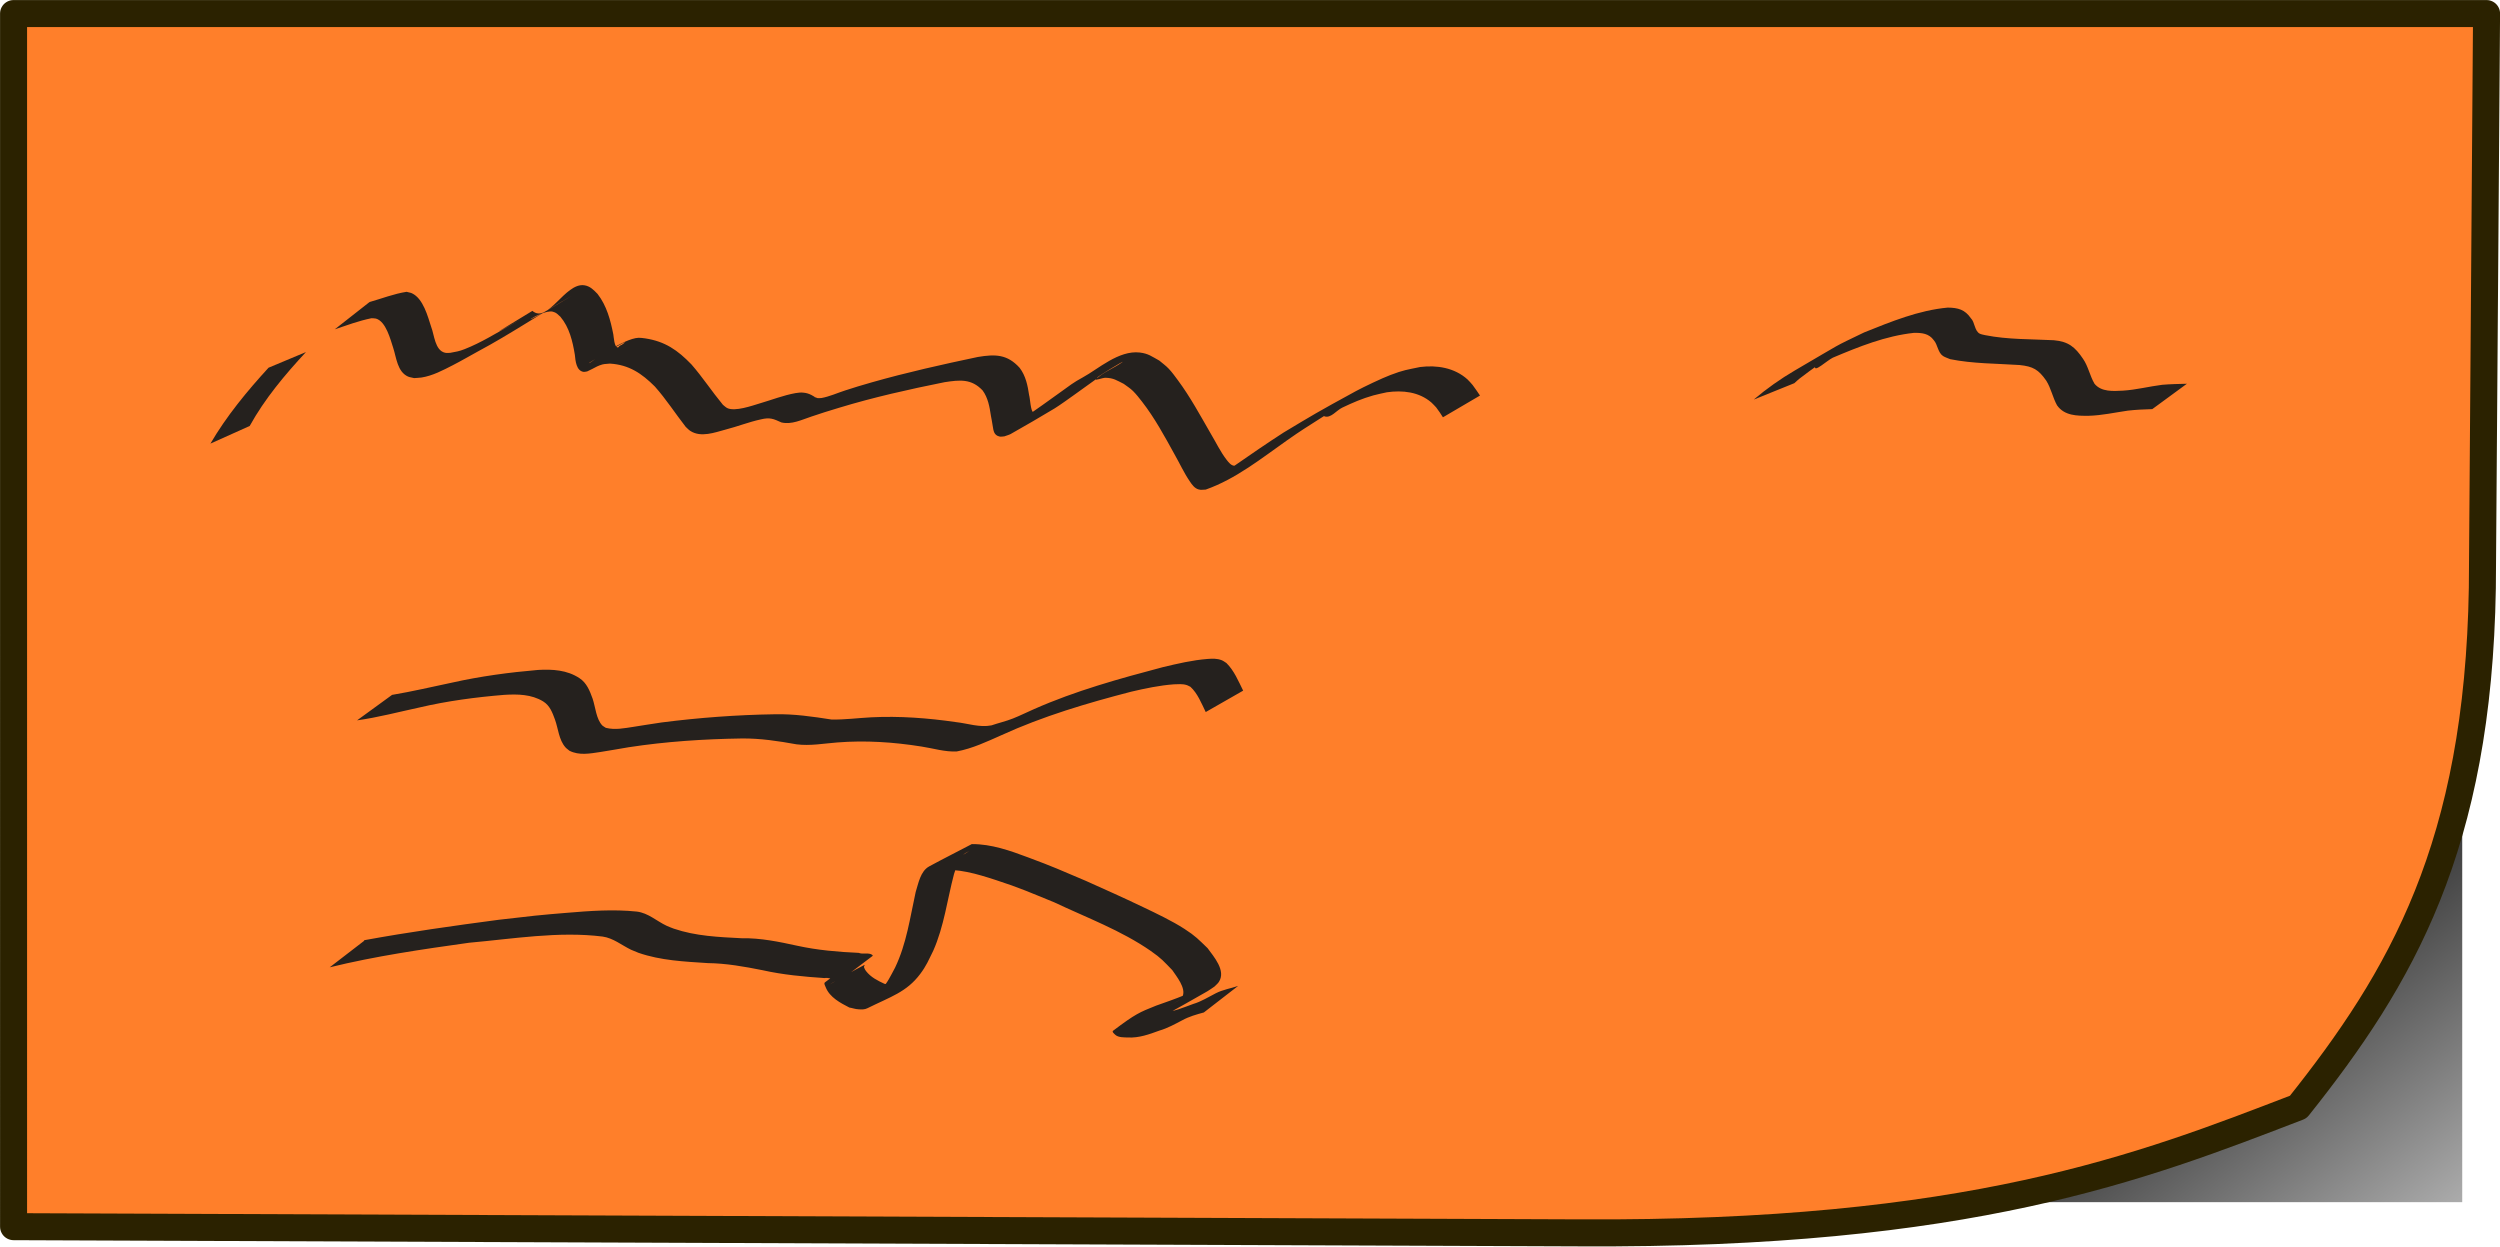
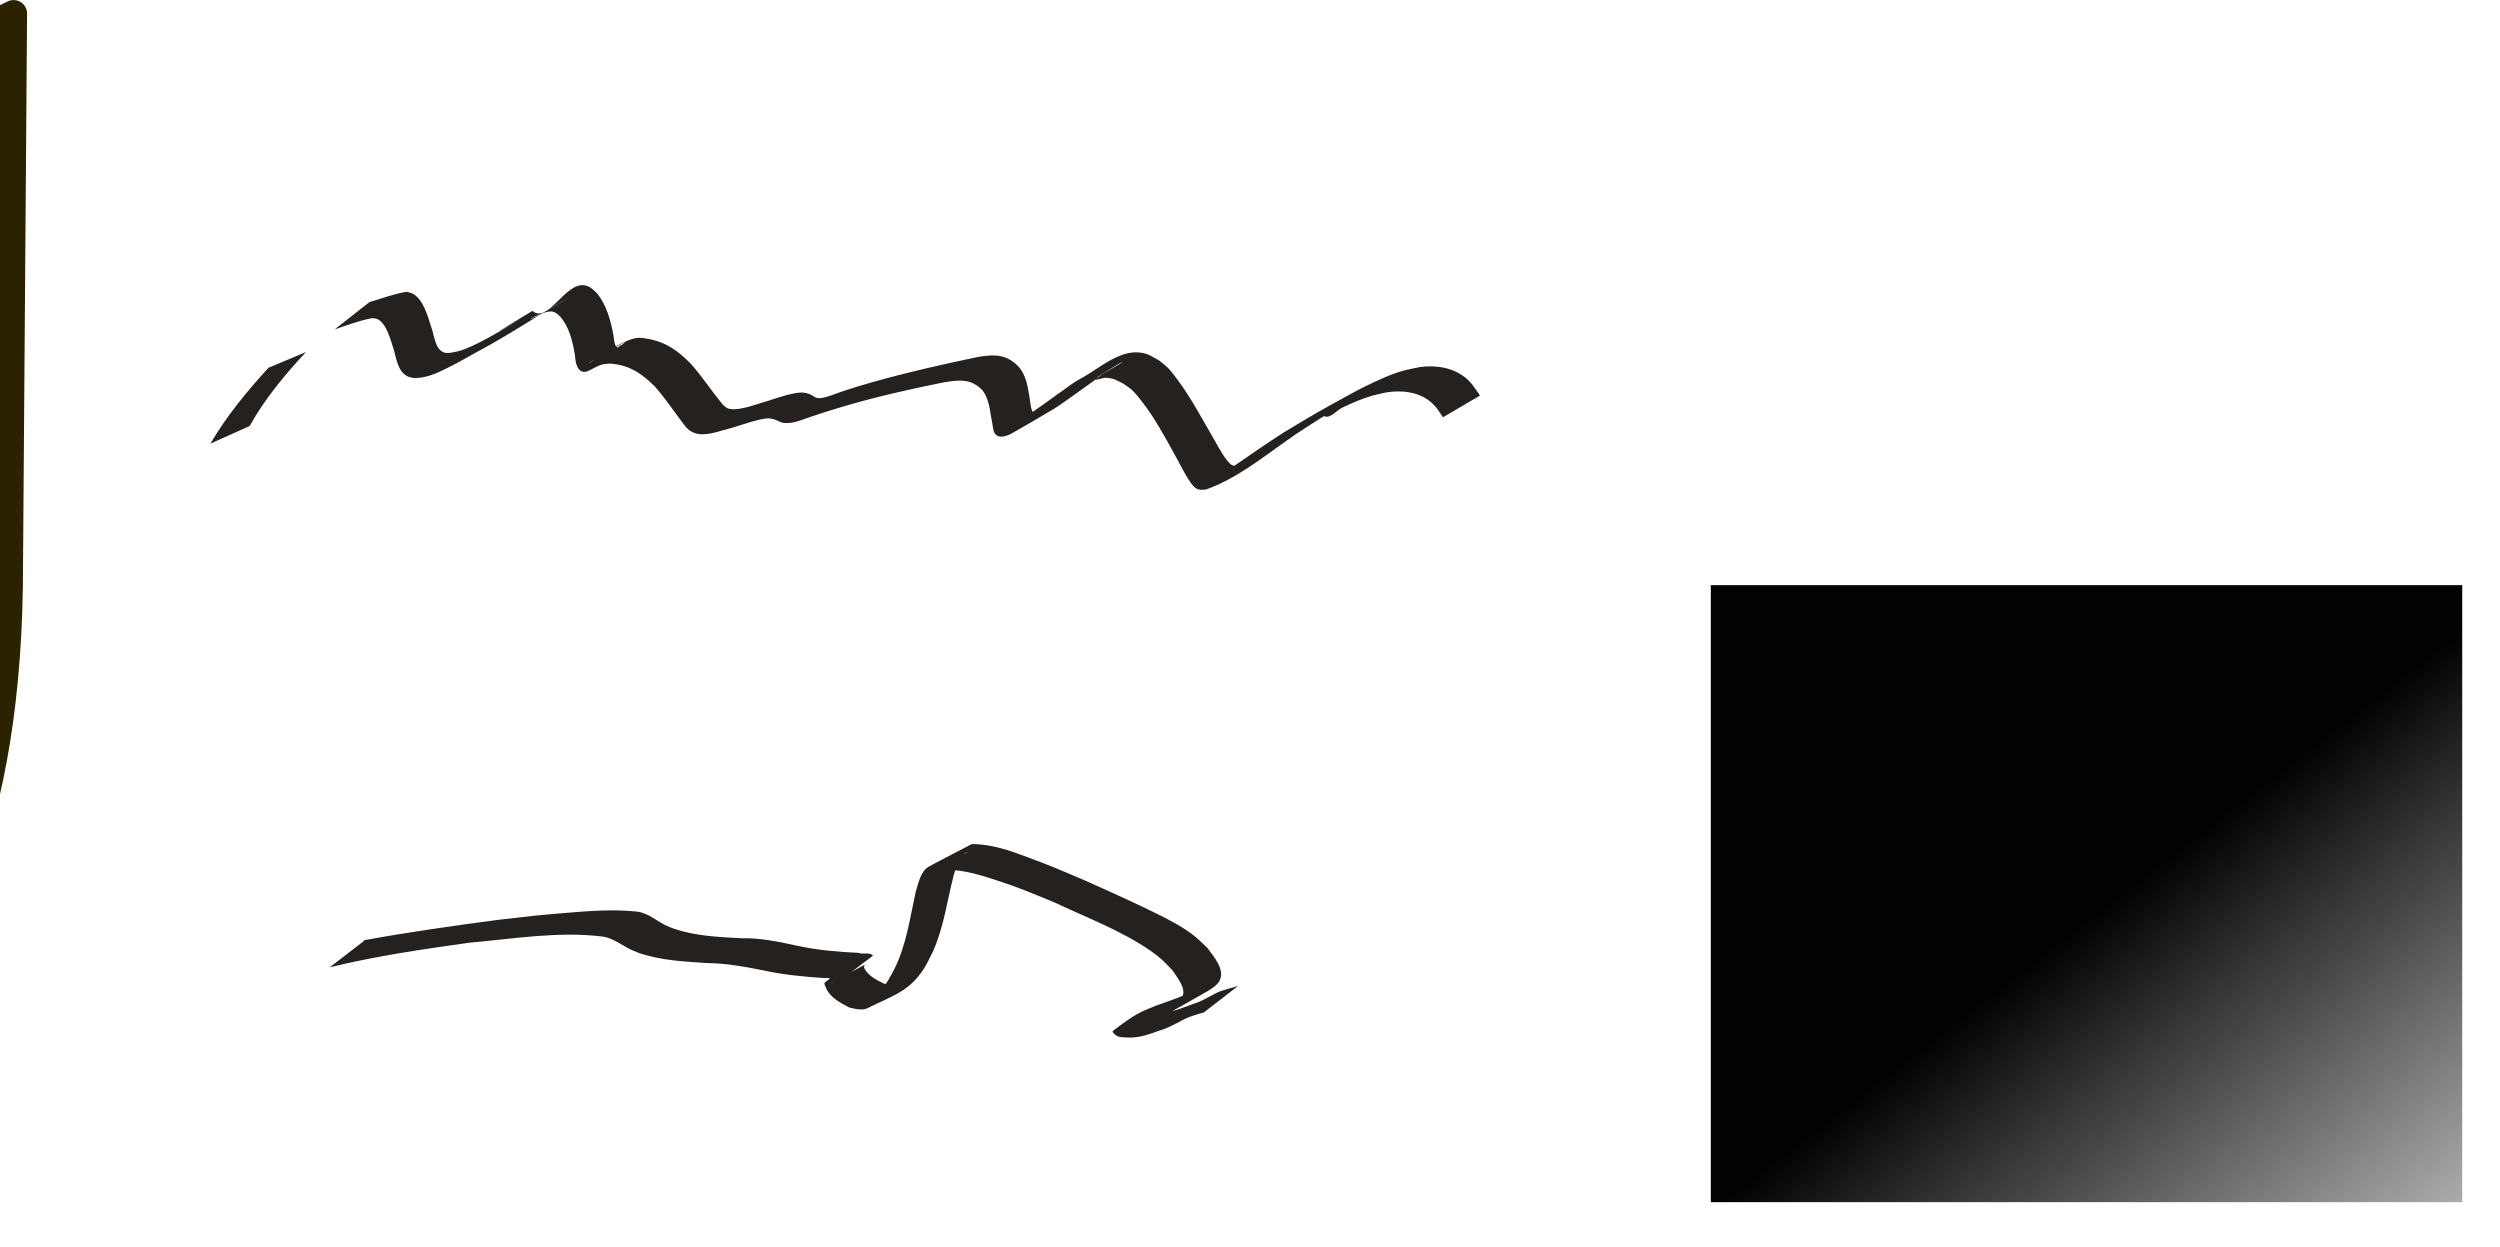
<svg xmlns="http://www.w3.org/2000/svg" xmlns:ns1="http://sodipodi.sourceforge.net/DTD/sodipodi-0.dtd" xmlns:ns2="http://www.inkscape.org/namespaces/inkscape" xmlns:xlink="http://www.w3.org/1999/xlink" width="21.375mm" height="10.662mm" viewBox="0 0 21.375 10.662" version="1.1" id="svg227" ns1:docname="postit_orange.svg" ns2:version="0.92.2 (5c3e80d, 2017-08-06)">
  <defs id="defs221">
    <linearGradient ns2:collect="always" id="linearGradient1055">
      <stop style="stop-color:#020202;stop-opacity:1;" offset="0" id="stop1051" />
      <stop style="stop-color:#020202;stop-opacity:0;" offset="1" id="stop1053" />
    </linearGradient>
    <linearGradient ns2:collect="always" xlink:href="#linearGradient1055" id="linearGradient1057" x1="-27.142" y1="150.191" x2="-24.781" y2="153.248" gradientUnits="userSpaceOnUse" />
    <filter ns2:collect="always" style="color-interpolation-filters:sRGB" id="filter1079" x="-0.036" width="1.072" y="-0.073" height="1.145">
      <feGaussianBlur ns2:collect="always" stdDeviation="0.212" id="feGaussianBlur1081" />
    </filter>
  </defs>
  <ns1:namedview id="base" pagecolor="#ffffff" bordercolor="#666666" borderopacity="1.0" ns2:pageopacity="0.0" ns2:pageshadow="2" ns2:zoom="11.2" ns2:cx="31.670065" ns2:cy="-18.318395" ns2:document-units="mm" ns2:current-layer="layer1" showgrid="false" ns2:window-width="1920" ns2:window-height="1001" ns2:window-x="-9" ns2:window-y="-9" ns2:window-maximized="1" />
  <g ns2:label="Ebene 1" ns2:groupmode="layer" id="layer1" transform="translate(33.132,-149.902)">
    <rect style="opacity:1;fill:url(#linearGradient1057);fill-opacity:1;stroke:none;stroke-width:1.058;stroke-linecap:round;stroke-linejoin:miter;stroke-miterlimit:4;stroke-dasharray:none;stroke-dashoffset:0;stroke-opacity:1;filter:url(#filter1079)" id="rect1049" width="4.283" height="3.517" x="-29.765" y="148.65" transform="matrix(1.5,0,0,1.5,26.143,-68.07)" />
-     <path style="opacity:1;fill:#ff7f2a;fill-opacity:1;stroke:#2b2200;stroke-width:0.231;stroke-linecap:round;stroke-linejoin:round;stroke-miterlimit:4;stroke-dasharray:none;stroke-dashoffset:0;stroke-opacity:1" d="m -33.016,150.018 h 21.144 l -0.036,4.911 c -0.036,2.208 -0.691,3.33 -1.574,4.438 -1.337,0.514 -2.809,1.096 -6.151,1.076 l -13.383,-0.053 z" id="rect2985-1-13" ns2:connector-curvature="0" ns1:nodetypes="ccccccc" />
+     <path style="opacity:1;fill:#ff7f2a;fill-opacity:1;stroke:#2b2200;stroke-width:0.231;stroke-linecap:round;stroke-linejoin:round;stroke-miterlimit:4;stroke-dasharray:none;stroke-dashoffset:0;stroke-opacity:1" d="m -33.016,150.018 l -0.036,4.911 c -0.036,2.208 -0.691,3.33 -1.574,4.438 -1.337,0.514 -2.809,1.096 -6.151,1.076 l -13.383,-0.053 z" id="rect2985-1-13" ns2:connector-curvature="0" ns1:nodetypes="ccccccc" />
    <path style="opacity:1;fill:#25211e;fill-opacity:1;stroke:none;stroke-width:1.587;stroke-linecap:round;stroke-linejoin:miter;stroke-miterlimit:4;stroke-dasharray:none;stroke-dashoffset:0;stroke-opacity:1" id="path1085" d="m -31.333,153.695 c 0.138,-0.236 0.313,-0.448 0.497,-0.649 0,0 0.32,-0.134 0.32,-0.134 v 0 c -0.18,0.194 -0.353,0.4 -0.481,0.632 0,0 -0.336,0.151 -0.336,0.151 z" ns2:connector-curvature="0" />
    <path style="opacity:1;fill:#25211e;fill-opacity:1;stroke:none;stroke-width:1.587;stroke-linecap:round;stroke-linejoin:miter;stroke-miterlimit:4;stroke-dasharray:none;stroke-dashoffset:0;stroke-opacity:1" id="path1087" d="m -29.971,152.484 c 0.105,-0.03 0.207,-0.07 0.315,-0.087 0.016,0.005 0.032,0.006 0.047,0.013 0.096,0.046 0.134,0.196 0.164,0.288 0.026,0.065 0.031,0.2 0.118,0.22 0.014,0.003 0.029,9.3e-4 0.043,0.001 0.048,-0.009 0.078,-0.013 0.125,-0.032 0.138,-0.054 0.268,-0.135 0.396,-0.207 0.269,-0.155 -0.035,0.021 -0.095,0.051 -0.031,0.016 0.059,-0.037 0.089,-0.056 0.063,-0.039 0.125,-0.077 0.189,-0.115 0.132,0.113 0.278,-0.242 0.443,-0.219 0.05,0.007 0.081,0.04 0.114,0.074 0.078,0.1 0.111,0.224 0.135,0.347 0.003,0.011 0.007,0.118 0.041,0.11 0.005,-0.001 0.007,-0.009 0.012,-0.012 0.006,-0.005 0.014,-0.007 0.021,-0.011 0.143,-0.101 -0.365,0.201 -0.272,0.153 0.002,-9.6e-4 0.284,-0.207 0.414,-0.212 0.019,-6.1e-4 0.037,0.003 0.056,0.005 0.171,0.026 0.278,0.101 0.396,0.223 0.096,0.11 0.176,0.233 0.269,0.345 0.012,0.009 0.023,0.021 0.037,0.028 0.065,0.032 0.212,-0.02 0.278,-0.04 0.103,-0.03 0.201,-0.069 0.306,-0.088 0.047,-0.009 0.093,-0.006 0.135,0.016 0.06,0.031 -0.006,0.006 0.054,0.027 0.011,-3.7e-4 0.022,8.3e-4 0.033,-0.001 0.067,-0.012 0.135,-0.043 0.2,-0.064 0.126,-0.041 0.092,-0.029 0.23,-0.07 0.299,-0.085 0.603,-0.153 0.907,-0.217 0.15,-0.025 0.252,-0.023 0.357,0.093 0.052,0.068 0.069,0.152 0.081,0.234 0.008,0.023 0.013,0.138 0.035,0.145 0.007,0.003 0.044,-0.015 0.049,-0.018 0.015,-0.009 0.062,-0.034 0.046,-0.025 -0.083,0.047 -0.165,0.096 -0.25,0.14 -0.029,0.015 0.055,-0.035 0.081,-0.052 0.104,-0.069 0.205,-0.143 0.307,-0.216 0.078,-0.056 0.109,-0.082 0.192,-0.127 0.128,-0.069 0.306,-0.233 0.486,-0.212 0.074,0.009 0.103,0.034 0.167,0.069 0.027,0.023 0.057,0.044 0.081,0.07 0.029,0.03 0.053,0.065 0.078,0.098 0.106,0.143 0.191,0.301 0.28,0.455 0.045,0.075 0.083,0.156 0.137,0.226 0.016,0.02 0.039,0.052 0.07,0.05 0.016,-6.6e-4 0.03,-0.011 0.046,-0.016 0.022,-0.012 0.088,-0.048 0.066,-0.035 -0.073,0.041 -0.143,0.088 -0.219,0.121 -0.04,0.017 0.072,-0.048 0.108,-0.073 0.138,-0.096 0.275,-0.19 0.416,-0.281 0.252,-0.151 0.277,-0.168 0.62,-0.355 0.065,-0.035 0.222,-0.11 0.294,-0.137 0.113,-0.043 0.139,-0.044 0.253,-0.068 0.144,-0.018 0.294,0.006 0.405,0.106 0.016,0.015 0.03,0.032 0.044,0.048 0.044,0.062 0.024,0.032 0.063,0.09 0,0 -0.317,0.186 -0.317,0.186 v 0 c -0.036,-0.056 -0.017,-0.028 -0.058,-0.085 -0.013,-0.013 -0.026,-0.029 -0.041,-0.042 -0.106,-0.091 -0.246,-0.106 -0.38,-0.087 -0.039,0.009 -0.078,0.016 -0.117,0.027 -0.098,0.028 -0.171,0.06 -0.264,0.104 -0.051,0.024 -0.098,0.093 -0.152,0.075 -0.049,-0.016 0.178,-0.103 0.131,-0.082 -0.057,0.026 -0.108,0.064 -0.162,0.096 -0.134,0.086 -0.16,0.1 -0.287,0.189 -0.222,0.156 -0.44,0.332 -0.698,0.423 -0.02,-3.4e-4 -0.04,0.005 -0.06,-0.001 -0.035,-0.009 -0.058,-0.042 -0.076,-0.069 -0.05,-0.073 -0.087,-0.155 -0.131,-0.232 -0.085,-0.154 -0.169,-0.31 -0.277,-0.449 -0.024,-0.031 -0.049,-0.063 -0.077,-0.091 -0.024,-0.024 -0.053,-0.042 -0.08,-0.062 -0.061,-0.03 -0.086,-0.05 -0.155,-0.052 -0.027,-6.6e-4 -0.101,0.029 -0.081,0.011 0.063,-0.06 0.148,-0.091 0.219,-0.141 0.063,-0.045 -0.285,0.165 -0.196,0.125 -0.108,0.078 -0.099,0.072 -0.206,0.148 -0.035,0.025 -0.131,0.094 -0.172,0.119 -0.124,0.074 -0.249,0.148 -0.376,0.219 -0.017,0.009 -0.036,0.013 -0.054,0.02 -0.014,2.7e-4 -0.029,0.005 -0.043,8.2e-4 -0.046,-0.011 -0.05,-0.05 -0.056,-0.088 -0.004,-0.028 -0.011,-0.064 -0.016,-0.091 -0.011,-0.075 -0.025,-0.153 -0.071,-0.215 -0.096,-0.101 -0.194,-0.09 -0.325,-0.07 -0.304,0.061 -0.607,0.129 -0.903,0.219 -0.15,0.046 -0.1,0.03 -0.236,0.075 -0.082,0.027 -0.169,0.071 -0.256,0.05 -0.068,-0.031 -0.098,-0.045 -0.176,-0.026 -0.102,0.022 -0.199,0.061 -0.301,0.087 -0.093,0.025 -0.211,0.07 -0.301,0.012 -0.015,-0.009 -0.026,-0.023 -0.04,-0.035 -0.089,-0.114 -0.167,-0.236 -0.264,-0.345 -0.112,-0.112 -0.221,-0.186 -0.384,-0.196 -0.048,0.005 -0.048,6.8e-4 -0.088,0.015 -0.01,0.003 -0.04,0.018 -0.03,0.013 0.613,-0.368 0.139,-0.061 -0.077,0.039 -0.009,0.001 -0.018,0.004 -0.028,0.004 -0.066,-0.007 -0.072,-0.098 -0.077,-0.146 -0.019,-0.116 -0.047,-0.235 -0.124,-0.326 -0.024,-0.021 -0.033,-0.035 -0.065,-0.043 -0.103,-0.027 -0.445,0.233 0.162,-0.135 -0.27,0.153 -0.526,0.328 -0.8,0.474 -0.062,0.034 -0.154,0.087 -0.217,0.119 -0.084,0.043 -0.172,0.09 -0.267,0.105 -0.021,0.003 -0.042,0.003 -0.063,0.005 -0.017,-0.005 -0.036,-0.006 -0.052,-0.013 -0.092,-0.041 -0.1,-0.163 -0.127,-0.245 -0.024,-0.073 -0.062,-0.227 -0.148,-0.251 -0.012,-0.003 -0.026,-0.002 -0.038,-0.003 -0.108,0.022 -0.21,0.06 -0.314,0.095 0,0 0.292,-0.229 0.292,-0.229 z" ns2:connector-curvature="0" />
-     <path style="opacity:1;fill:#25211e;fill-opacity:1;stroke:none;stroke-width:1.587;stroke-linecap:round;stroke-linejoin:miter;stroke-miterlimit:4;stroke-dasharray:none;stroke-dashoffset:0;stroke-opacity:1" id="path1089" d="m -18.136,153.317 c 0.109,-0.092 0.226,-0.175 0.349,-0.247 0.434,-0.253 0.308,-0.188 0.594,-0.326 0.23,-0.092 0.465,-0.189 0.714,-0.212 0.089,0.001 0.147,0.017 0.198,0.091 0.035,0.034 0.03,0.108 0.076,0.132 0.015,0.007 0.032,0.009 0.048,0.013 0.192,0.038 0.39,0.033 0.585,0.043 0.125,0.011 0.182,0.058 0.25,0.159 0.045,0.065 0.058,0.145 0.098,0.213 0.059,0.072 0.161,0.063 0.244,0.059 0.113,-0.007 0.223,-0.036 0.335,-0.05 0.07,-0.006 0.14,-0.007 0.211,-0.009 0,0 -0.296,0.217 -0.296,0.217 v 0 c -0.07,0.002 -0.14,0.005 -0.209,0.013 -0.111,0.016 -0.222,0.041 -0.334,0.044 -0.1,9.6e-4 -0.208,1.6e-4 -0.271,-0.089 -0.038,-0.068 -0.051,-0.146 -0.093,-0.212 -0.066,-0.094 -0.112,-0.121 -0.228,-0.133 -0.198,-0.013 -0.398,-0.011 -0.593,-0.05 -0.02,-0.009 -0.042,-0.015 -0.061,-0.027 -0.045,-0.03 -0.045,-0.097 -0.079,-0.135 -0.042,-0.058 -0.101,-0.064 -0.17,-0.063 -0.242,0.026 -0.47,0.118 -0.693,0.212 -0.051,0.025 -0.163,0.131 -0.152,0.075 0.012,-0.059 0.102,-0.064 0.155,-0.092 0.043,-0.023 -0.084,0.049 -0.125,0.076 -0.023,0.015 -0.134,0.097 -0.163,0.12 -0.015,0.012 -0.03,0.026 -0.044,0.039 0,0 -0.344,0.139 -0.344,0.139 z" ns2:connector-curvature="0" />
-     <path style="opacity:1;fill:#25211e;fill-opacity:1;stroke:none;stroke-width:1.587;stroke-linecap:round;stroke-linejoin:miter;stroke-miterlimit:4;stroke-dasharray:none;stroke-dashoffset:0;stroke-opacity:1" id="path1091" d="m -29.778,155.843 c 0.172,-0.029 0.342,-0.069 0.513,-0.105 0.241,-0.054 0.487,-0.087 0.733,-0.108 0.124,-0.007 0.248,1.2e-4 0.354,0.07 0.062,0.04 0.089,0.109 0.113,0.176 0.024,0.07 0.03,0.175 0.084,0.23 0.008,0.007 0.019,0.012 0.029,0.019 0.079,0.02 0.16,0.003 0.239,-0.009 0.036,-0.006 0.071,-0.012 0.107,-0.017 0.044,-0.006 0.087,-0.013 0.131,-0.02 0.32,-0.041 0.643,-0.065 0.966,-0.07 0.164,-0.004 0.326,0.02 0.487,0.045 0.113,0.002 0.226,-0.013 0.339,-0.019 0.242,-0.012 0.484,0.006 0.724,0.041 0.101,0.011 0.202,0.048 0.304,0.028 0.061,-0.021 0.124,-0.035 0.184,-0.059 0.061,-0.024 0.12,-0.054 0.18,-0.08 0.355,-0.157 0.728,-0.26 1.102,-0.359 0.126,-0.03 0.253,-0.06 0.382,-0.07 0.042,-0.003 0.08,-0.005 0.121,0.011 0.015,0.006 0.027,0.016 0.04,0.024 0.066,0.065 0.102,0.154 0.143,0.236 0,0 -0.32,0.183 -0.32,0.183 v 0 c -0.037,-0.075 -0.069,-0.159 -0.131,-0.216 -0.011,-0.004 -0.021,-0.012 -0.033,-0.015 -0.034,-0.011 -0.074,-0.007 -0.108,-0.006 -0.123,0.009 -0.245,0.035 -0.365,0.063 -0.378,0.098 -0.754,0.209 -1.11,0.372 -0.124,0.055 -0.248,0.114 -0.382,0.139 -0.102,0.005 -0.201,-0.027 -0.301,-0.042 -0.238,-0.038 -0.479,-0.054 -0.72,-0.035 -0.116,0.009 -0.233,0.031 -0.349,0.016 -0.155,-0.028 -0.311,-0.052 -0.47,-0.05 -0.323,0.005 -0.646,0.026 -0.965,0.075 -0.081,0.013 -0.163,0.029 -0.244,0.041 -0.088,0.013 -0.179,0.031 -0.262,-0.011 -0.012,-0.011 -0.025,-0.018 -0.035,-0.03 -0.056,-0.064 -0.061,-0.16 -0.089,-0.237 -0.022,-0.06 -0.044,-0.12 -0.101,-0.155 -0.1,-0.061 -0.217,-0.063 -0.332,-0.056 -0.244,0.02 -0.487,0.052 -0.726,0.108 -0.177,0.038 -0.353,0.085 -0.533,0.11 0,0 0.301,-0.219 0.301,-0.219 z" ns2:connector-curvature="0" />
    <path style="opacity:1;fill:#25211e;fill-opacity:1;stroke:none;stroke-width:1.587;stroke-linecap:round;stroke-linejoin:miter;stroke-miterlimit:4;stroke-dasharray:none;stroke-dashoffset:0;stroke-opacity:1" id="path1093" d="m -30.019,157.941 c 0.382,-0.07 0.767,-0.124 1.152,-0.175 0.103,-0.012 0.206,-0.024 0.309,-0.035 0.089,-0.009 0.179,-0.017 0.268,-0.024 0.202,-0.017 0.402,-0.032 0.603,-0.011 0.098,0.012 0.17,0.082 0.256,0.122 0.019,0.009 0.04,0.016 0.06,0.024 0.187,0.064 0.386,0.072 0.581,0.082 0.161,-0.003 0.318,0.03 0.474,0.064 0.173,0.038 0.349,0.053 0.526,0.061 0.032,0.013 0.072,-0.001 0.105,0.011 0.006,0.003 0.019,0.011 0.014,0.015 -0.525,0.4 -0.193,0.134 -0.368,0.245 0.099,-0.056 0.196,-0.116 0.298,-0.168 0.006,-0.003 -0.005,0.013 -0.004,0.019 0.003,0.012 0.01,0.023 0.017,0.033 0.042,0.054 0.099,0.082 0.159,0.11 0.024,10e-4 0.048,0.007 0.072,0.006 0.024,-0.003 0.046,-0.013 0.069,-0.019 -0.081,0.044 -0.156,0.099 -0.242,0.132 -0.03,0.012 0.05,-0.042 0.071,-0.067 0.058,-0.066 0.078,-0.113 0.12,-0.191 0.098,-0.204 0.128,-0.428 0.176,-0.646 0.023,-0.072 0.04,-0.178 0.115,-0.219 0.121,-0.066 0.244,-0.127 0.365,-0.191 0.168,-0.001 0.327,0.056 0.482,0.114 0.223,0.083 0.268,0.105 0.492,0.2 0.206,0.093 0.29,0.129 0.491,0.225 0.111,0.053 0.248,0.118 0.353,0.186 0.096,0.062 0.12,0.09 0.198,0.165 0.052,0.072 0.16,0.192 0.096,0.289 -0.01,0.015 -0.025,0.026 -0.037,0.039 -0.02,0.013 -0.039,0.028 -0.06,0.04 -0.129,0.074 -0.259,0.148 -0.39,0.218 -0.029,0.015 -0.06,0.025 -0.09,0.037 -0.082,0.033 -0.166,0.061 -0.248,0.092 -0.166,0.085 0.109,-0.055 0.263,-0.152 0.005,-0.003 -0.007,-0.012 -0.004,-0.017 0.003,-0.005 0.081,3.3e-4 0.087,5.1e-4 0.092,1.5e-4 0.176,-0.04 0.261,-0.07 0.068,-0.02 0.129,-0.059 0.192,-0.091 0.06,-0.031 0.127,-0.041 0.191,-0.063 0,0 -0.293,0.227 -0.293,0.227 v 0 c -0.063,0.017 -0.127,0.035 -0.185,0.067 -0.063,0.033 -0.126,0.068 -0.195,0.088 -0.087,0.032 -0.175,0.064 -0.269,0.059 -0.03,-0.001 -0.082,0.001 -0.107,-0.022 -0.01,-0.009 -0.031,-0.026 -0.021,-0.035 0.195,-0.147 0.226,-0.158 0.368,-0.215 0.082,-0.029 0.163,-0.057 0.243,-0.09 0.03,-0.012 0.116,-0.058 0.09,-0.039 -2.15e-4,1.5e-4 -0.371,0.224 -0.172,0.104 0.024,-0.015 0.053,-0.026 0.066,-0.055 0.032,-0.07 -0.054,-0.173 -0.088,-0.224 -0.074,-0.076 -0.091,-0.099 -0.184,-0.164 -0.254,-0.176 -0.549,-0.285 -0.826,-0.416 -0.207,-0.084 -0.291,-0.123 -0.501,-0.191 -0.157,-0.051 -0.325,-0.102 -0.492,-0.082 0.09,-0.056 0.18,-0.111 0.27,-0.167 -0.025,0.013 -0.046,0.022 -0.065,0.045 -0.036,0.043 -0.05,0.102 -0.068,0.153 -0.058,0.219 -0.085,0.448 -0.178,0.657 -0.041,0.082 -0.057,0.126 -0.112,0.199 -0.116,0.154 -0.251,0.193 -0.451,0.292 -0.023,0.012 -0.051,0.011 -0.076,0.009 -0.027,-9.9e-4 -0.052,-0.011 -0.078,-0.015 -0.076,-0.039 -0.168,-0.087 -0.202,-0.173 -0.005,-0.013 -0.018,-0.033 -0.007,-0.042 0.103,-0.081 0.221,-0.142 0.331,-0.213 0.009,-0.004 0.017,-0.009 0.026,-0.012 0.008,-0.004 0.031,-0.016 0.024,-0.011 -0.096,0.07 -0.195,0.136 -0.291,0.206 -0.002,0.001 0.006,0.005 0.004,0.005 -0.033,-0.003 -0.064,-0.018 -0.098,-0.012 -0.177,-0.012 -0.354,-0.028 -0.528,-0.067 -0.155,-0.031 -0.311,-0.059 -0.47,-0.061 -0.199,-0.013 -0.402,-0.022 -0.592,-0.088 -0.021,-0.009 -0.043,-0.017 -0.063,-0.026 -0.081,-0.039 -0.152,-0.1 -0.244,-0.113 -0.375,-0.047 -0.769,0.02 -1.142,0.053 -0.399,0.056 -0.8,0.114 -1.191,0.21 0,0 0.295,-0.227 0.295,-0.227 z" ns2:connector-curvature="0" />
  </g>
</svg>